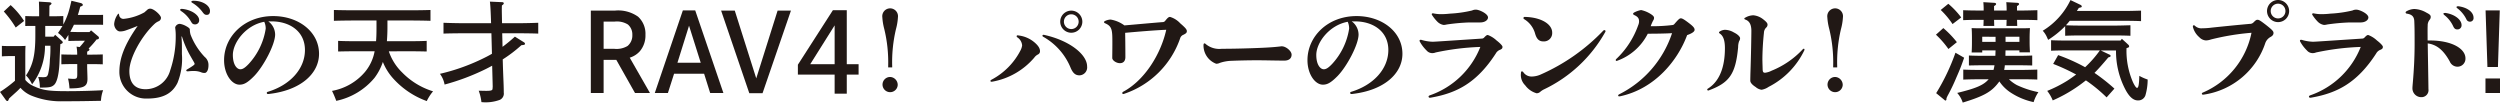
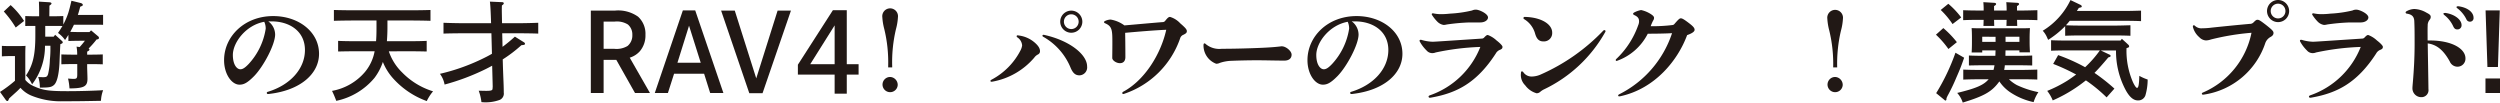
<svg xmlns="http://www.w3.org/2000/svg" viewBox="0 0 345.915 14.189">
  <g id="レイヤー_2" data-name="レイヤー 2">
    <g id="内容">
      <path d="M3.5,11.055a3.129,3.129,0,0,0,1.275.914c1.17.526,2.025.646,4.56.646,1.68,0,3.72-.06,4.935-.136a4.762,4.762,0,0,0-.3,1.47c-2.249.046-3.434.061-5.189.061a10.754,10.754,0,0,1-4.485-.8A4.07,4.07,0,0,1,2.835,12.15c-.18.18-.315.329-.48.48-.075.074-.3.27-.645.584-.1.09-.27.24-.465.435-.075.24-.135.33-.225.33a.3.3,0,0,1-.21-.135L0,12.719a17.149,17.149,0,0,0,2.07-1.544V7.755h-.4c-.39,0-1.05.015-1.41.045V6.345c.345.03.975.03,1.41.03h.48c.585,0,1.05,0,1.38-.03-.015.27-.03.615-.03,1.335ZM1.47.705A10.857,10.857,0,0,1,3.33,2.9L2.175,3.81A14.384,14.384,0,0,0,.525,1.59ZM6.225,6.33A8.69,8.69,0,0,1,4.44,11.67a4.249,4.249,0,0,0-.84-1.23C4.56,9,4.89,7.59,4.89,4.905V3.585H4.68c-.3,0-.795,0-1.185.015V2.22c.33.015.87.03,1.185.03h.735V1.62c0-.69-.015-.87-.03-1.395l1.47.09c.165.015.27.075.27.165s-.09.165-.285.3L6.825,2.25H7.56c.33,0,.87-.015,1.2-.03V3.39a10.207,10.207,0,0,0,.675-1.56c.18-.57.315-1.14.45-1.725l1.29.315c.165.045.284.15.284.255S11.4.81,11.1.93c-.105.4-.21.78-.33,1.14h2.294c.315,0,.871,0,1.2-.015v1.38c-.315-.015-.795-.015-1.2-.015H10.229c-.149.33-.329.66-.509.99.509.015,1.035.03,1.545.03h1.11L12.6,4.2l.96.81a.309.309,0,0,1,.134.225c0,.135-.105.21-.329.225a12.47,12.47,0,0,1-1.111,1.26c.091.03.121.075.121.135,0,.1-.09.18-.315.285v.42h.66c.435,0,1.065-.015,1.5-.03V8.9c-.435-.015-1.065-.03-1.5-.03h-.66V9.3c0,.21.044,1.26.044,1.6,0,1.064-.479,1.319-2.489,1.335a7.874,7.874,0,0,0-.2-1.365c.4.03.585.045.765.045.435,0,.51-.09.51-.63V8.865h-.7c-.435,0-1.08.015-1.5.03V7.53c.42.015,1.065.03,1.5.03h.69a5.544,5.544,0,0,0-.09-1.11l.434.06c.256-.285.5-.57.721-.87h-.48c-.5,0-1.335.015-1.8.03V4.83c-.15.225-.3.465-.465.705a4.013,4.013,0,0,0-.975-.975c.24-.345.435-.66.615-.96-.375-.015-.885-.015-1.08-.015h-1.3V5.07h1.17l.2-.255.93.84c.09.09.12.135.12.21s-.06.15-.24.21l-.09.03c-.045.75-.045.855-.12,2.565-.075,1.635-.345,2.745-.78,3.105-.345.285-.615.345-1.935.345a4.713,4.713,0,0,0-.225-1.47c.18.015.48.03.675.03.465,0,.57-.075.69-.435A9.866,9.866,0,0,0,6.9,8.28a14.317,14.317,0,0,0,.075-1.71V6.33Z" fill="#211815" />
-       <path d="M25.11,5.055c.06.735.06,1.17.06,1.71v.72a8.857,8.857,0,0,1-.615,3.99c-.675,1.349-1.86,2.16-4.17,2.16a3.69,3.69,0,0,1-3.869-3.66c0-1.815.63-3.69,2.534-6.39-.69.285-1.02.405-1.574.6a2.373,2.373,0,0,1-.871.165c-.435,0-.81-.54-.81-1.035a2.706,2.706,0,0,1,.51-1.35c.03-.045.06-.075.091-.075s.06.06.089.18a.587.587,0,0,0,.63.54,7.413,7.413,0,0,0,2.865-.9c.15-.135.225-.2.375-.33a.566.566,0,0,1,.45-.18c.465,0,1.47.885,1.47,1.275a.517.517,0,0,1-.33.465,1.975,1.975,0,0,0-.57.375C19.575,5,17.9,8.01,17.9,9.825c0,1.545.674,2.519,2.249,2.519A3.533,3.533,0,0,0,23.55,9.735a14.587,14.587,0,0,0,.765-4.785,7.1,7.1,0,0,0-.045-.87,2.864,2.864,0,0,1-.03-.3.684.684,0,0,1,.645-.48,2.573,2.573,0,0,1,.87.315c.36.195.51.345.51.45a2.634,2.634,0,0,0,.105.735,9.4,9.4,0,0,0,1.95,3.075,1.415,1.415,0,0,1,.525,1.17c0,.69-.27,1.05-.525,1.05A1.174,1.174,0,0,1,27.8,9.99a2.7,2.7,0,0,0-.975-.165,4.988,4.988,0,0,0-.51.015c-.15.015-.3.03-.36.03-.12,0-.18-.045-.18-.12a.153.153,0,0,1,.075-.12c.87-.51,1.08-.69,1.08-.78,0-.135-.15-.33-.525-1a13.319,13.319,0,0,1-1.23-2.8ZM25.2,1.23c1.395.135,2.355.915,2.355,1.53a.551.551,0,0,1-.54.615c-.33,0-.42-.1-.615-.435a4.2,4.2,0,0,0-1.32-1.395.25.25,0,0,1-.15-.195c0-.06.06-.12.21-.12Zm3.855.285c0,.39-.18.54-.435.54-.18,0-.315-.015-.555-.33A4.859,4.859,0,0,0,26.58.375c-.075-.045-.1-.09-.1-.135,0-.075.09-.135.3-.135C28.065.105,29.055.78,29.055,1.515Z" fill="#211815" />
      <path d="M37.125,2.955a2.288,2.288,0,0,1,.944,1.815c0,1.38-1.59,4.395-2.894,5.745-.96.975-1.455,1.2-2.04,1.2-1.065,0-2.13-1.44-2.13-3.39,0-3.27,2.805-6.1,6.794-6.1,3.495,0,6.345,2.16,6.345,5.22,0,2.73-2.519,5.039-6.884,5.55a1.023,1.023,0,0,1-.18.015.155.155,0,0,1-.165-.151c0-.074.029-.12.12-.15,3.105-.929,5.159-3.179,5.159-5.789s-2.145-3.96-4.59-3.96ZM32.22,7.605c0,1.365.57,1.98,1.035,1.98.27,0,.57-.12,1.155-.735a9.264,9.264,0,0,0,2.355-4.875,2.229,2.229,0,0,0-.2-.96C34.005,3.48,32.22,5.9,32.22,7.605Z" fill="#211815" />
      <path d="M53.8,7.1a7.325,7.325,0,0,0,1.845,2.925,10.1,10.1,0,0,0,4.275,2.61,6.361,6.361,0,0,0-.87,1.349,11.513,11.513,0,0,1-4.545-3.014,7.66,7.66,0,0,1-1.53-2.4,7.656,7.656,0,0,1-1.169,2.22,9.38,9.38,0,0,1-5.28,3.164,13.137,13.137,0,0,0-.585-1.379,7.776,7.776,0,0,0,4.544-2.6,6.245,6.245,0,0,0,1.35-2.88H48.884c-.63,0-1.469.015-2.1.03V5.655c.585.03,1.44.045,2.1.045h3.15c.046-.54.06-1.14.06-1.8V2.835H49.185c-.826,0-2.175.015-2.985.045V1.38c.764.03,2.114.045,2.985.045h7.394c.945,0,2.235-.015,2.985-.045v1.5c-.8-.03-2.07-.045-2.985-.045h-2.97V3.78c0,.69-.03,1.32-.075,1.92h3.405c.6,0,1.575-.015,2.1-.045v1.47c-.555-.015-1.53-.03-2.1-.03Z" fill="#211815" />
      <path d="M68.174,11.984c0-.149-.06-2.309-.075-2.894-.3.165-.615.33-.96.5A31.236,31.236,0,0,1,61.515,11.7a3.5,3.5,0,0,0-.645-1.485A27.622,27.622,0,0,0,66.509,8.25c.571-.27,1.08-.525,1.56-.81l-.075-2.835H64.049c-.735,0-2.039.015-2.684.045V3.15c.614.03,1.92.06,2.684.06h3.9C67.9,1.59,67.844.585,67.784.225L69.494.3c.135,0,.21.075.21.165s-.075.165-.255.285c-.015.27-.015.48-.015.63,0,.21,0,.24.03,1.83h2.325c.825,0,2.025-.03,2.685-.06v1.5c-.7-.03-1.89-.045-2.685-.045h-2.3l.045,1.875a21.657,21.657,0,0,0,1.71-1.41l1.23.765c.12.075.165.135.165.21,0,.15-.075.165-.5.21a18.95,18.95,0,0,1-2.58,1.965l.015.48c.015.63.045,1.41.1,2.775.015.42.03.855.03,1.32a.959.959,0,0,1-.54,1.019,5.677,5.677,0,0,1-2.55.315,6.785,6.785,0,0,0-.375-1.574c.36,0,.931.015,1,.015.72,0,.915-.06.915-.315Z" fill="#211815" />
      <path d="M85.049,1.47a4.751,4.751,0,0,1,3.241.84,3.192,3.192,0,0,1,1.019,2.505,3.361,3.361,0,0,1-.78,2.28,3.107,3.107,0,0,1-1.395.885l2.8,4.89h-2.07L85.274,8.28H83.52v4.59H81.75V1.47Zm-.09,5.28a2.97,2.97,0,0,0,1.875-.39,1.883,1.883,0,0,0,.66-1.53,1.8,1.8,0,0,0-.615-1.44,2.89,2.89,0,0,0-1.815-.405H83.52V6.75Z" fill="#211815" />
      <path d="M96.194,1.44l3.9,11.43h-1.83l-.84-2.67H93.27l-.855,2.67H90.6L94.484,1.44Zm-.855,2.115-1.605,5.13h3.225Z" fill="#211815" />
      <path d="M101.669,1.47l2.97,9.375,2.955-9.375h1.845l-3.93,11.43h-1.83l-3.9-11.43Z" fill="#211815" />
      <path d="M118.8,8.88v1.44h-1.635v2.639h-1.68V10.32H110.4V8.955l4.845-7.545h1.92V8.88Zm-3.315-5.37-3.375,5.37h3.375Z" fill="#211815" />
      <path d="M123.449,9.33h-.555V9.12a19.471,19.471,0,0,0-.54-5.1,8.212,8.212,0,0,1-.27-1.635,1.089,1.089,0,1,1,2.16,0,7.882,7.882,0,0,1-.27,1.635,19.779,19.779,0,0,0-.525,5.115Zm.765,2.43a1.052,1.052,0,1,1-1.05-1.11A1.1,1.1,0,0,1,124.214,11.76Z" fill="#211815" />
      <path d="M140.669,5.01a.123.123,0,0,1,.135-.12,1.881,1.881,0,0,1,.225.03,4.138,4.138,0,0,1,2,.855c.705.57.87.975.87,1.29a.477.477,0,0,1-.27.465,1.406,1.406,0,0,0-.525.45,9.9,9.9,0,0,1-5.775,3.315.871.871,0,0,1-.15.015c-.09,0-.135-.045-.135-.12,0-.06.045-.1.15-.165a9.49,9.49,0,0,0,4.035-4.1,2.068,2.068,0,0,0,.2-.645,1.477,1.477,0,0,0-.66-1.11A.188.188,0,0,1,140.669,5.01Zm3.57-.075a.137.137,0,0,1,.15-.12,1.337,1.337,0,0,1,.165.03c3.465.78,5.865,2.7,5.865,4.35a1.1,1.1,0,0,1-1.05,1.23c-.555,0-.915-.285-1.245-1.08a8.69,8.69,0,0,0-3.78-4.26C144.269,5.04,144.239,5,144.239,4.935ZM149.759,3a1.53,1.53,0,1,1-1.53-1.53A1.536,1.536,0,0,1,149.759,3Zm-2.55,0a1.02,1.02,0,1,0,1.02-1.02A1.012,1.012,0,0,0,147.209,3Z" fill="#211815" />
      <path d="M160.844,3.06a.461.461,0,0,0,.405-.21c.33-.405.465-.51.645-.51a3.159,3.159,0,0,1,1.41.885c.675.585.915.84.915,1.08,0,.21-.09.315-.48.51a.741.741,0,0,0-.45.495,12.351,12.351,0,0,1-7.725,7.664.3.3,0,0,1-.135.031.138.138,0,0,1-.15-.12.251.251,0,0,1,.15-.2c2.97-1.6,5.19-5.2,5.94-8.564-1.545.06-4.02.27-5.685.42.015.825.03,2.025.03,3.36,0,.54-.285.84-.75.84-.525,0-1.065-.39-1.065-.72,0-.375.015-1.215.015-2.025,0-.39,0-.78-.015-1.095-.045-.99-.255-1.365-.99-1.68-.1-.045-.15-.1-.15-.165,0-.045.045-.1.135-.15a1.931,1.931,0,0,1,.78-.2,4.437,4.437,0,0,1,1.905.81C157.244,3.375,159.314,3.18,160.844,3.06Z" fill="#211815" />
      <path d="M166.649,6a.341.341,0,0,1,.21.12,2.941,2.941,0,0,0,2.2.63c1.185,0,2.64-.03,4-.075,1.305-.045,2.79-.1,3.87-.225.195-.015.33-.045.42-.045.585,0,1.365.66,1.365,1.155,0,.51-.36.825-1,.825h-.045c-1.23,0-2.475-.045-3.72-.045s-2.445.03-3.6.075a5.572,5.572,0,0,0-1.56.285,1.1,1.1,0,0,1-.51.12,2.693,2.693,0,0,1-1.755-2.565C166.529,6.09,166.574,6,166.649,6Z" fill="#211815" />
      <path d="M187.034,2.955a2.289,2.289,0,0,1,.945,1.815c0,1.38-1.59,4.395-2.9,5.745-.96.975-1.455,1.2-2.04,1.2-1.065,0-2.13-1.44-2.13-3.39,0-3.27,2.805-6.1,6.794-6.1,3.5,0,6.345,2.16,6.345,5.22,0,2.73-2.519,5.039-6.884,5.55a1.023,1.023,0,0,1-.18.015.155.155,0,0,1-.165-.151c0-.074.03-.12.12-.15,3.105-.929,5.16-3.179,5.16-5.789s-2.146-3.96-4.59-3.96Zm-4.905,4.65c0,1.365.57,1.98,1.035,1.98.27,0,.57-.12,1.155-.735a9.264,9.264,0,0,0,2.355-4.875,2.243,2.243,0,0,0-.195-.96C183.914,3.48,182.129,5.9,182.129,7.605Z" fill="#211815" />
      <path d="M198.644,7.26a1.2,1.2,0,0,1-.5.09,1.019,1.019,0,0,1-.75-.36,5.2,5.2,0,0,1-.93-1.215.285.285,0,0,1-.045-.135c0-.09.06-.135.15-.135a.33.33,0,0,1,.12.015,5.824,5.824,0,0,0,1.53.255c.225,0,.87-.045,1.575-.09s3.855-.255,5.22-.345a.44.44,0,0,0,.345-.15c.285-.3.375-.345.51-.345a3.584,3.584,0,0,1,1.2.75c.45.345.825.72.825.885s-.045.285-.315.4a1.118,1.118,0,0,0-.615.525c-2.67,4.125-5.475,5.475-8.895,6.09a1.3,1.3,0,0,1-.225.03.17.17,0,0,1-.18-.15c0-.076.06-.135.165-.181a11.575,11.575,0,0,0,7-6.7A34.952,34.952,0,0,0,198.644,7.26Zm5.58-5.925c.435,0,1.665.555,1.665,1.08,0,.345-.405.69-1.08.69h-1.485a27.47,27.47,0,0,0-3.15.285,1.667,1.667,0,0,1-.435.06,1.58,1.58,0,0,1-.885-.48,5.583,5.583,0,0,1-.705-.885.239.239,0,0,1-.045-.12c0-.075.06-.12.15-.12a.33.33,0,0,1,.12.015,5,5,0,0,0,1.035.1,11.75,11.75,0,0,0,1.23-.075,16.719,16.719,0,0,0,3.045-.435A1.2,1.2,0,0,1,204.224,1.335Z" fill="#211815" />
      <path d="M213.584,12.39a2.47,2.47,0,0,0-.464.314.729.729,0,0,1-.511.2,2.941,2.941,0,0,1-1.574-1.1,1.993,1.993,0,0,1-.585-1.68c0-.18.06-.255.134-.255a.308.308,0,0,1,.21.15,1.375,1.375,0,0,0,1.17.57,3.178,3.178,0,0,0,1.23-.285,27.051,27.051,0,0,0,8.655-6.075.215.215,0,0,1,.15-.06.142.142,0,0,1,.15.15.278.278,0,0,1-.03.1A19.138,19.138,0,0,1,213.584,12.39Zm-2.79-9.9a.16.16,0,0,1,.181-.15c.06,0,.12,0,.375.015,2.009.135,3.42,1.02,3.42,2.16a1.146,1.146,0,0,1-1.23,1.215c-.54,0-.9-.285-1.125-1.05A3.384,3.384,0,0,0,210.9,2.655.177.177,0,0,1,210.794,2.49Z" fill="#211815" />
      <path d="M231.4,3.465a.382.382,0,0,0,.285-.15c.585-.675.721-.78.885-.78.18,0,.421.12,1.2.72.585.45.705.66.705.87s-.24.45-1.035.735c-1.259,3.42-4.394,7.41-9.254,8.459a.659.659,0,0,1-.135.015c-.105,0-.15-.044-.15-.12,0-.059.045-.12.165-.179a14.565,14.565,0,0,0,7.289-8.445c-1,.06-2.474.075-3.359.075A7.625,7.625,0,0,1,223.785,8.4a.382.382,0,0,1-.1.03.11.11,0,0,1-.12-.12.183.183,0,0,1,.06-.135,11.877,11.877,0,0,0,3.045-4.68,1.347,1.347,0,0,0,.12-.54c0-.39-.15-.63-.63-.855-.135-.06-.195-.12-.195-.2,0-.045.045-.1.135-.165a3.313,3.313,0,0,1,.975-.345,4.119,4.119,0,0,1,1.289.525c.435.27.5.42.5.57a.678.678,0,0,1-.134.375,6.344,6.344,0,0,0-.33.765A22.194,22.194,0,0,0,231.4,3.465Z" fill="#211815" />
-       <path d="M239.9,4.485c.645.315.87.645.87.81a.764.764,0,0,1-.135.405,2.337,2.337,0,0,0-.135.81c-.345,3.75-1.215,4.935-4.035,5.985a.353.353,0,0,1-.12.03.133.133,0,0,1-.12-.135.151.151,0,0,1,.075-.12c2.04-1.26,2.37-3.855,2.37-5.61,0-1.035-.21-1.7-.72-2.025-.06-.045-.1-.09-.1-.135a.16.16,0,0,1,.1-.135,1.414,1.414,0,0,1,.705-.24A2.49,2.49,0,0,1,239.9,4.485Zm3.96,3.9c0,.315.015.585.03,1.23.015.36.105.45.345.45a2.719,2.719,0,0,0,.9-.285,12.072,12.072,0,0,0,4.289-2.94.234.234,0,0,1,.165-.1c.045,0,.091.045.091.12a.464.464,0,0,1-.03.12,11.015,11.015,0,0,1-4.935,5.04,2.42,2.42,0,0,1-.975.4,1.571,1.571,0,0,1-.81-.375c-.33-.21-.75-.54-.75-.885,0-.315.015-.75.015-.9.09-2.5.135-5.49.135-5.985,0-.96-.33-1.365-.78-1.545-.135-.045-.195-.09-.195-.15s.045-.1.15-.15a2.324,2.324,0,0,1,1.095-.315,2.558,2.558,0,0,1,1.365.555c.48.375.6.555.6.735a.526.526,0,0,1-.195.42,1.049,1.049,0,0,0-.3.705A36.661,36.661,0,0,0,243.855,8.385Z" fill="#211815" />
-       <path d="M254.205,9.33h-.556V9.12a19.474,19.474,0,0,0-.539-5.1,8.212,8.212,0,0,1-.27-1.635,1.089,1.089,0,1,1,2.16,0,7.822,7.822,0,0,1-.271,1.635,19.784,19.784,0,0,0-.524,5.115Zm.765,2.43a1.052,1.052,0,1,1-1.051-1.11A1.1,1.1,0,0,1,254.97,11.76Z" fill="#211815" />
+       <path d="M254.205,9.33h-.556a19.474,19.474,0,0,0-.539-5.1,8.212,8.212,0,0,1-.27-1.635,1.089,1.089,0,1,1,2.16,0,7.822,7.822,0,0,1-.271,1.635,19.784,19.784,0,0,0-.524,5.115Zm.765,2.43a1.052,1.052,0,1,1-1.051-1.11A1.1,1.1,0,0,1,254.97,11.76Z" fill="#211815" />
      <path d="M268.89,3.885a13.485,13.485,0,0,1,1.875,1.95l-1.17.945A12.663,12.663,0,0,0,267.87,4.8Zm2.88,4.1c-.4,1.17-.585,1.62-1.11,2.82a24.928,24.928,0,0,1-1.08,2.264,4.952,4.952,0,0,0-.255.525v.105c0,.12-.06.21-.12.21s-.09-.015-.225-.134l-1.08-.885a28.87,28.87,0,0,0,2.67-5.595ZM269.58.525a11.364,11.364,0,0,1,1.785,1.89l-1.2.915a11.282,11.282,0,0,0-1.635-1.95Zm6.254,9.15a4.939,4.939,0,0,0,.136-.645h-1.44c-.631,0-1.47.015-2.1.03V7.68c.585.03,1.44.045,2.1.045h1.559c.015-.255.015-.495.031-.75h-1.846V7.26h-1.469c.029-.315.045-.855.045-1.44v-.6c0-.48-.016-1.065-.045-1.335.525.03.989.03,1.65.03h4.77c.674,0,1.125,0,1.65-.03-.016.27-.045.855-.045,1.335v.615c0,.555.029,1.08.045,1.41h-1.456v-.27H277.5c-.016.255-.016.5-.016.75h1.605c.616,0,1.59-.015,2.1-.045V9.06c-.555-.015-1.515-.03-2.1-.03H277.4a4.928,4.928,0,0,1-.09.645h2.5c.6,0,1.574-.03,2.085-.045v1.38c-.556-.03-1.516-.045-2.085-.045h-1.846a5.028,5.028,0,0,0,1.11.81,12.727,12.727,0,0,0,2.97.975,5.219,5.219,0,0,0-.66,1.379,9.3,9.3,0,0,1-3.105-1.275,5.485,5.485,0,0,1-1.634-1.589l-.15.2c-.96,1.244-2.01,1.844-4.92,2.729a3.635,3.635,0,0,0-.765-1.335c2.64-.645,3.645-1.079,4.35-1.889h-1.41c-.63,0-1.47.015-2.1.045V9.63c.585.03,1.44.045,2.1.045Zm3.255-6.93c.015.36.015.645.031.84h-1.5c.014-.225.014-.5.029-.84H275.91c.015.36.015.645.029.84h-1.5c.016-.225.016-.5.031-.84h-.735c-.631,0-1.47.015-2.1.045V1.41c.585.03,1.44.045,2.1.045h.735A9.935,9.935,0,0,0,274.425.3l1.514.09c.165.015.255.075.255.165s-.074.165-.284.285v.615h1.739A9.935,9.935,0,0,0,277.6.3l1.516.09c.165.015.255.075.255.165s-.076.165-.286.285v.615h.735c.6,0,1.575-.03,2.085-.045V2.79c-.555-.03-1.514-.045-2.085-.045Zm-4.815,2.34V5.79h1.846v-.7Zm5.145,0H277.5V5.79h1.919Z" fill="#211815" />
      <path d="M294.149,1.515c.616,0,1.545-.03,2.1-.045V2.925c-.556-.03-1.485-.045-2.1-.045H286.38c-.165.21-.345.42-.525.615.57.03,1.365.045,1.979.045h4.86c.6,0,1.576-.03,2.085-.045V4.95c-.554-.03-1.514-.045-2.085-.045h-4.86c-.629,0-1.469.015-2.084.045V3.615a12.9,12.9,0,0,1-2.355,1.9l-.15-.33a3.207,3.207,0,0,0-.6-.93,10,10,0,0,0,3.84-4.245l1.349.645c.136.06.211.15.211.225,0,.12-.045.135-.405.21-.09.15-.18.285-.27.42Zm-.555,3.855.9.825a.32.32,0,0,1,.105.21c0,.12-.046.165-.361.255a10.843,10.843,0,0,0,.886,4.7c.239.51.449.8.569.8.195,0,.285-.45.315-1.665a6.675,6.675,0,0,0,1.156.51,7.845,7.845,0,0,1-.316,2.2,1.041,1.041,0,0,1-1.035.69c-.615,0-1.169-.465-1.71-1.469a11.361,11.361,0,0,1-1.319-5.445h-2.116l1.17.555c.136.06.2.12.2.195,0,.105-.076.15-.315.21-.8.945-1.366,1.59-1.92,2.145a25.675,25.675,0,0,1,2.76,2.175l-1.081,1.214a20.683,20.683,0,0,0-2.864-2.354l-.39.3a20.14,20.14,0,0,1-4.2,2.474,5.244,5.244,0,0,0-.765-1.319,17.6,17.6,0,0,0,2.805-1.425c.42-.27.81-.555,1.2-.84a27.723,27.723,0,0,0-3.18-1.47l.69-1.215A24.517,24.517,0,0,1,288.51,9.3a15.06,15.06,0,0,0,2.04-2.325H285.9c-.63,0-1.515.015-2.1.045V5.565c.585.03,1.47.045,2.1.045h7.515Z" fill="#211815" />
      <path d="M305.925,5.46a2.391,2.391,0,0,1-.69.135,1.366,1.366,0,0,1-.93-.45,2.728,2.728,0,0,1-.87-1.38.483.483,0,0,1-.015-.12.139.139,0,0,1,.135-.15.239.239,0,0,1,.15.075,1.279,1.279,0,0,0,1,.345,11.29,11.29,0,0,0,1.38-.1c1.575-.165,3.345-.345,5.2-.51a.683.683,0,0,0,.5-.18c.27-.27.4-.39.569-.39.21,0,.406.12,1.111.66.96.75,1.11.93,1.11,1.17,0,.2-.1.375-.391.54a1.588,1.588,0,0,0-.734.825,10.586,10.586,0,0,1-8.475,7.154.871.871,0,0,1-.15.015c-.1,0-.165-.059-.165-.12a.181.181,0,0,1,.12-.164,11.448,11.448,0,0,0,6.75-8.28A34.28,34.28,0,0,0,305.925,5.46Zm10.814-3.93A1.53,1.53,0,1,1,315.209,0,1.536,1.536,0,0,1,316.739,1.53Zm-2.55,0a1.02,1.02,0,1,0,1.02-1.02A1.012,1.012,0,0,0,314.189,1.53Z" fill="#211815" />
      <path d="M320.459,7.26a1.192,1.192,0,0,1-.5.09,1.017,1.017,0,0,1-.749-.36,5.146,5.146,0,0,1-.93-1.215.285.285,0,0,1-.045-.135c0-.09.06-.135.15-.135a.33.33,0,0,1,.12.015,5.824,5.824,0,0,0,1.53.255c.225,0,.87-.045,1.575-.09s3.854-.255,5.219-.345a.44.44,0,0,0,.345-.15c.285-.3.375-.345.51-.345a3.584,3.584,0,0,1,1.2.75c.45.345.825.72.825.885s-.045.285-.315.4a1.118,1.118,0,0,0-.615.525c-2.67,4.125-5.474,5.475-8.894,6.09a1.307,1.307,0,0,1-.225.03.171.171,0,0,1-.181-.15c0-.076.06-.135.165-.181a11.573,11.573,0,0,0,7-6.7A34.966,34.966,0,0,0,320.459,7.26Zm5.581-5.925c.434,0,1.664.555,1.664,1.08,0,.345-.405.69-1.079.69h-1.486a27.47,27.47,0,0,0-3.15.285,1.66,1.66,0,0,1-.434.06,1.585,1.585,0,0,1-.886-.48,5.642,5.642,0,0,1-.7-.885.249.249,0,0,1-.045-.12c0-.075.06-.12.15-.12a.325.325,0,0,1,.12.015,5.014,5.014,0,0,0,1.036.1,11.766,11.766,0,0,0,1.23-.075,16.719,16.719,0,0,0,3.045-.435A1.189,1.189,0,0,1,326.04,1.335Z" fill="#211815" />
      <path d="M335.9,5.6h.3c3.075,0,4.935,1.14,4.935,2.475a1.106,1.106,0,0,1-1.095,1.155,1.162,1.162,0,0,1-1.08-.735c-.885-1.59-1.8-2.31-3.045-2.49.03,2.115.075,4.215.1,6.33a.969.969,0,0,1-1,1.109A1.22,1.22,0,0,1,333.8,12.18c0-.165.03-.465.06-.825.15-1.755.24-3.51.24-5.265,0-1.395,0-2.19-.045-3.18-.03-.615-.33-.915-1.02-1.02-.12-.015-.18-.09-.18-.165a.188.188,0,0,1,.1-.15,2.323,2.323,0,0,1,1.11-.33,3.592,3.592,0,0,1,1.68.51c.51.255.585.39.585.6a.618.618,0,0,1-.165.4,1.206,1.206,0,0,0-.255.8c-.015.21-.015.555-.015.915Zm2.46-3.81c1.305.18,2.235.96,2.235,1.665a.563.563,0,0,1-.6.615c-.24,0-.405-.105-.555-.435a4.223,4.223,0,0,0-1.2-1.53c-.105-.075-.15-.15-.15-.21s.045-.1.18-.1ZM340.2.87c1.32.195,2.055.87,2.055,1.59a.489.489,0,0,1-.51.54.526.526,0,0,1-.48-.33,4.294,4.294,0,0,0-1.26-1.53A.188.188,0,0,1,339.9.99c0-.075.06-.12.21-.12Z" fill="#211815" />
      <path d="M345.915,10.86v2.01h-2.01V10.86Zm-.03-9.42-.255,7.83h-1.455l-.255-7.83Z" fill="#211815" />
    </g>
  </g>
</svg>